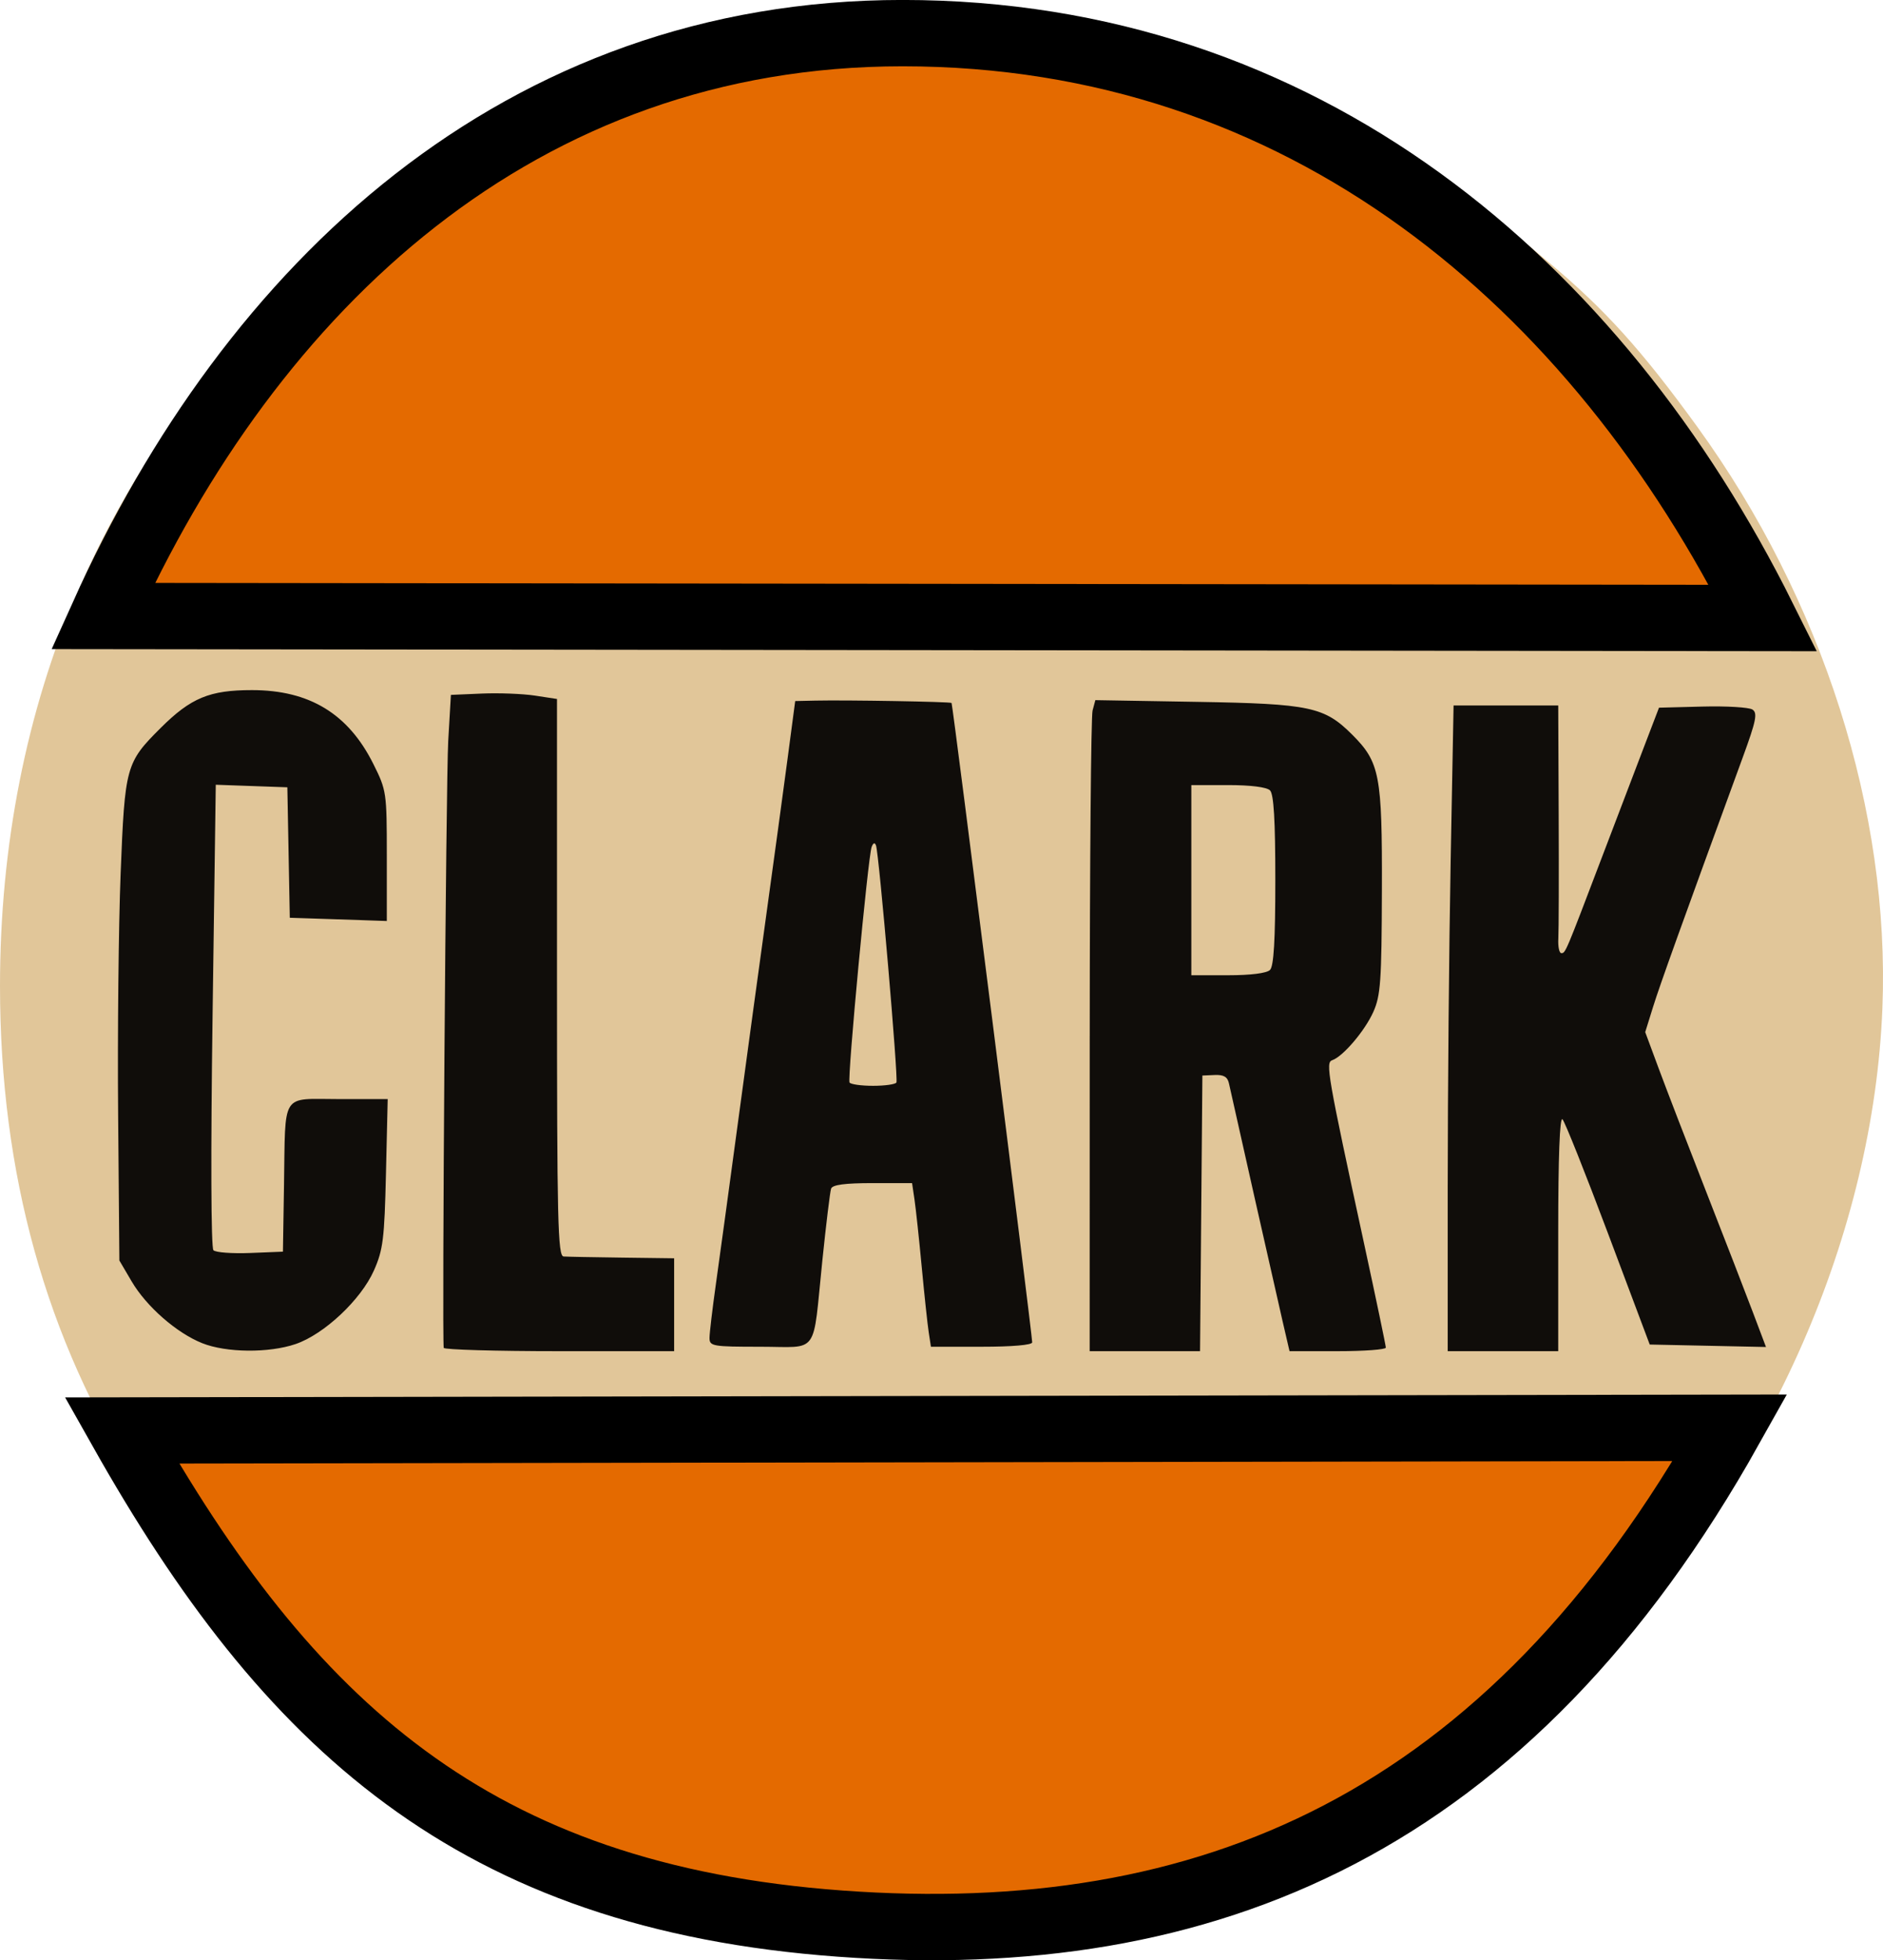
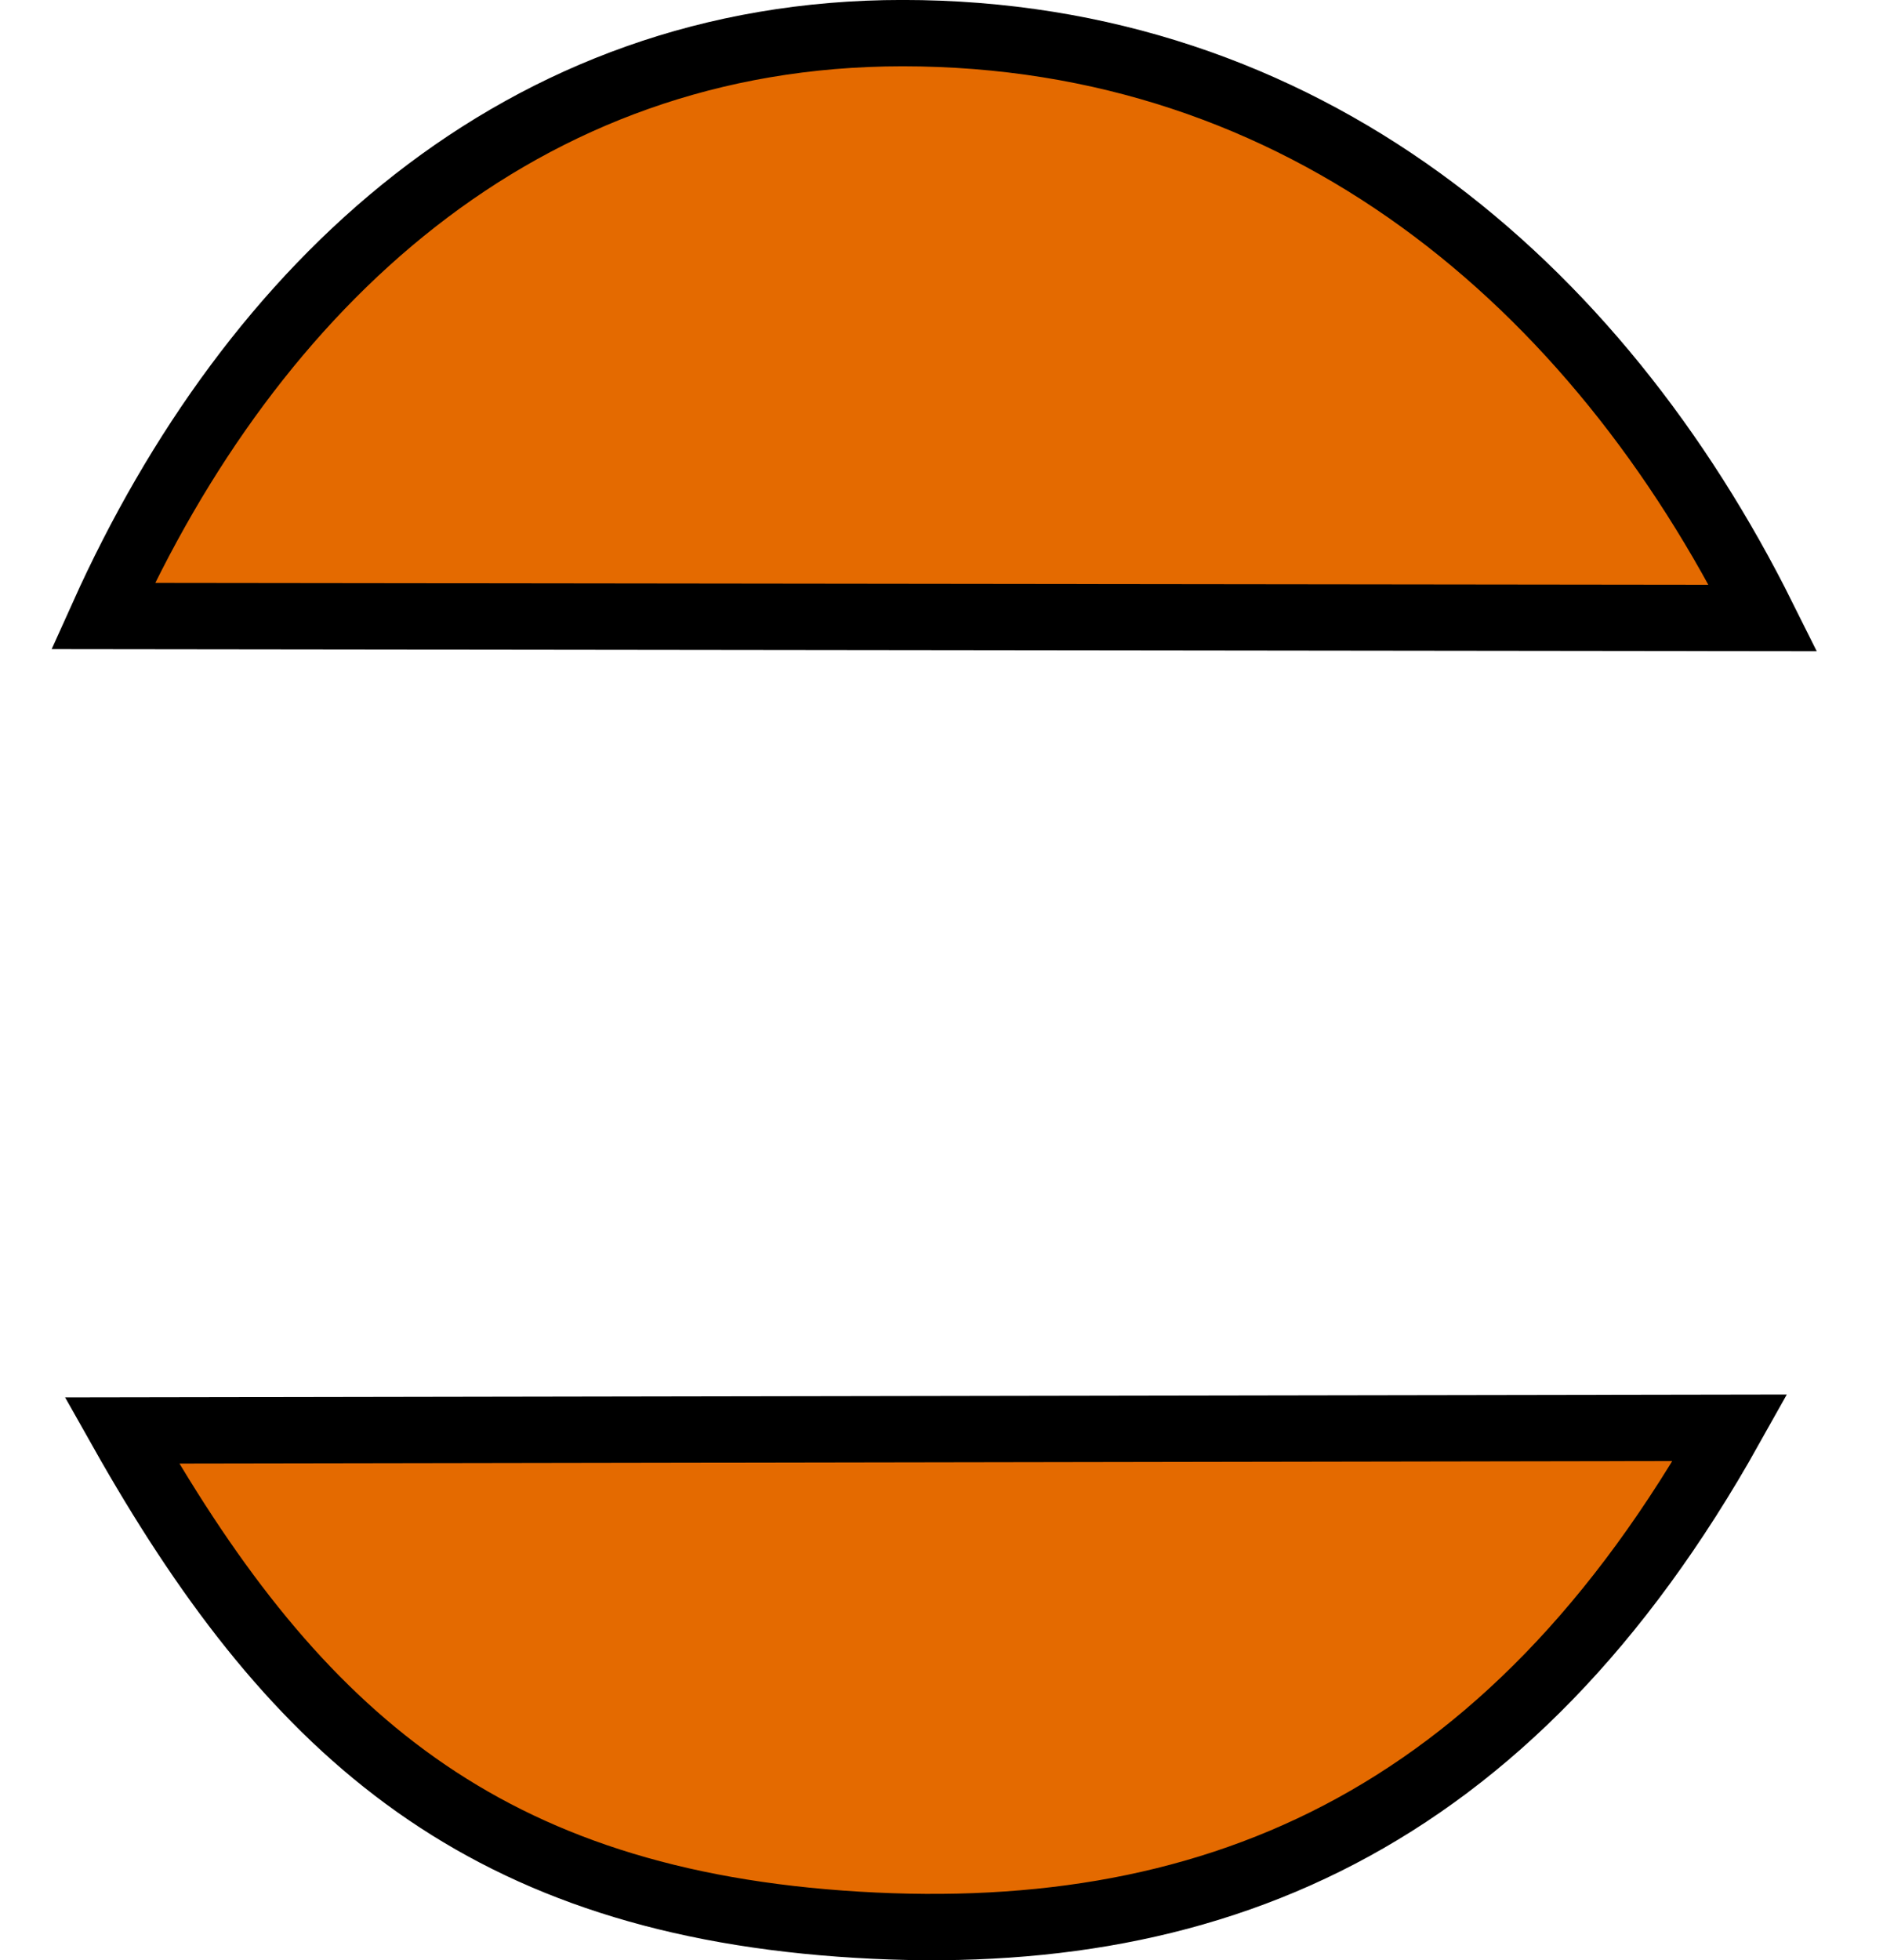
<svg xmlns="http://www.w3.org/2000/svg" xmlns:ns1="http://www.inkscape.org/namespaces/inkscape" xmlns:ns2="http://sodipodi.sourceforge.net/DTD/sodipodi-0.dtd" width="425.974" height="443.212" id="svg4415" version="1.1" ns1:version="0.48.2 r9819" ns2:docname="New document 9">
  <defs id="defs4417" />
  <ns2:namedview id="base" pagecolor="#ffffff" bordercolor="#666666" borderopacity="1.0" ns1:pageopacity="0.0" ns1:pageshadow="2" ns1:zoom="0.35" ns1:cx="282.2728" ns1:cy="233.02644" ns1:document-units="px" ns1:current-layer="layer1" showgrid="false" fit-margin-top="0" fit-margin-left="0" fit-margin-right="0" fit-margin-bottom="0" ns1:window-width="469" ns1:window-height="455" ns1:window-x="75" ns1:window-y="75" ns1:window-maximized="0" />
  <g ns1:label="Layer 1" ns1:groupmode="layer" id="layer1" transform="translate(-92.727,-322.177)">
    <g id="g4396" transform="translate(-1090.315,-279.167)">
-       <path style="fill:#e1c699" d="m 1376.957,1036.194 c -64.75,-5.007 -126.397,-42.689 -162.656,-99.425 -20.85,-32.626 -31.258,-70.075 -31.258,-112.474 0,-63.943 23.997,-120.05 68.607,-160.408 9.436,-8.537 10.241,-9.199 16.651,-13.701 28.332,-19.901 53.229,-31.25 81.974,-37.369 17.628,-3.752 31.43,-4.9 51.227,-4.261 33.051,1.067 60.004,8.118 90.132,23.581 9.653,4.954 26.789,15.9 32.62,20.835 0.546,0.462 4.793,4.033 9.437,7.935 12.593,10.581 20.791,19.67 33.298,36.919 28.375,39.134 43.642,87.037 41.894,131.442 -1.994,50.637 -25.309,103.949 -62.249,142.337 -35.987,37.397 -85.367,60.655 -137.238,64.639 -14.569,1.119 -17.378,1.115 -32.436,-0.05 z" id="path3848" ns1:connector-curvature="0" />
+       <path style="fill:#e1c699" d="m 1376.957,1036.194 z" id="path3848" ns1:connector-curvature="0" />
      <path ns2:nodetypes="sccscscc" ns1:connector-curvature="0" d="m 1373.079,1036.299 c -83,-6.061 -124.966,-45.019 -162.475,-111.502 l 363.841,-0.613 c -50.285,89.757 -118.333,118.179 -201.366,112.115 z M 1206.331,740.632 c 33.724,-74.846 94.413,-131.798 180.89,-131.798 90.692,0 156.923,56.486 194.681,132.247 z" style="fill:#e46a00;fill-opacity:1;stroke:#000000;stroke-width:15;stroke-miterlimit:4;stroke-opacity:1" id="path3860-1" />
-       <path d="m 1228.793,905.058 c -5.8,-2.312 -12.627,-8.285 -15.971,-13.974 l -2.775,-4.721 -0.282,-33 c -0.156,-18.15 0.1,-42.675 0.566,-54.5 0.958,-24.262 1.182,-25.074 9.07,-32.931 6.825,-6.797 11.059,-8.549 20.646,-8.544 13.012,0.007 21.777,5.338 27.453,16.697 2.981,5.966 3.047,6.414 3.047,20.805 l 0,14.707 -5.75,-0.198 c -3.163,-0.109 -8.101,-0.274 -10.973,-0.367 l -5.224,-0.169 -0.276,-14.75 -0.277,-14.75 -8.096,-0.288 -8.096,-0.288 -0.723,52.169 c -0.435,31.318 -0.357,52.535 0.193,53.085 0.503,0.504 4.247,0.782 8.319,0.619 l 7.403,-0.297 0.242,-15 c 0.346,-21.369 -0.841,-19.5 12.378,-19.5 l 11.082,0 -0.392,16.75 c -0.348,14.894 -0.65,17.334 -2.732,22.02 -2.938,6.612 -11.266,14.424 -17.721,16.624 -6.044,2.059 -15.674,1.969 -21.111,-0.198 z m 54.63,1.054 c -0.416,-2.511 0.518,-128.643 1.016,-137.197 l 0.608,-10.447 7,-0.3 c 3.85,-0.165 9.25,0.043 12,0.462 l 5,0.762 0,62.981 c 0,55.27 0.183,62.993 1.5,63.083 0.825,0.057 6.787,0.171 13.25,0.255 l 11.75,0.152 0,10.5 0,10.5 -26,0 c -14.3,0 -26.056,-0.338 -26.124,-0.75 z m 146.138,-70.5 c 0.01,-39.188 0.297,-72.309 0.643,-73.603 l 0.63,-2.353 23.107,0.39 c 25.455,0.429 28.7,1.117 35.003,7.42 6.234,6.234 6.786,9.116 6.712,35.048 -0.06,20.727 -0.287,23.954 -1.948,27.657 -1.924,4.287 -6.882,10.099 -9.305,10.906 -1.532,0.511 -1.048,3.286 7.281,41.731 2.675,12.345 4.863,22.808 4.863,23.25 0,0.442 -4.902,0.804 -10.892,0.804 l -10.893,0 -1.567,-6.75 c -1.337,-5.763 -10.809,-47.751 -12.132,-53.784 -0.327,-1.493 -1.187,-2.002 -3.231,-1.913 l -2.785,0.122 -0.264,31.163 -0.265,31.163 -12.485,0 -12.486,0 0.01,-71.25 z m 40.786,-14.95 c 0.85,-0.85 1.2,-6.778 1.2,-20.3 0,-13.522 -0.35,-19.45 -1.2,-20.3 -0.741,-0.741 -4.378,-1.2 -9.5,-1.2 l -8.3,0 0,21.5 0,21.5 8.3,0 c 5.122,0 8.759,-0.459 9.5,-1.2 z m 40.201,48.45 c 0,-20.762 0.299,-53.612 0.663,-73 l 0.66,-35.25 11.838,0 11.838,0 0.101,24.75 c 0.06,13.613 0.02,26.213 -0.08,28 -0.1,1.788 0.208,3.25 0.68,3.25 0.943,0 0.885,0.136 9.307,-22 3.244,-8.525 7.448,-19.55 9.343,-24.5 l 3.445,-9 9.85,-0.253 c 5.418,-0.139 10.495,0.163 11.283,0.672 1.202,0.776 0.852,2.511 -2.164,10.753 -13.845,37.833 -18.774,51.539 -20.32,56.506 l -1.768,5.678 3.087,8.322 c 1.697,4.577 6.523,17.097 10.724,27.822 4.2,10.725 8.958,23.001 10.573,27.279 l 2.936,7.779 -13.149,-0.279 -13.15,-0.279 -9.387,-24.987 c -5.164,-13.743 -9.822,-25.42 -10.351,-25.95 -0.618,-0.617 -0.963,8.62 -0.963,25.737 l 0,26.7 -12.5,0 -12.5,0 0,-37.75 z m -167.001,34.78 c 0,-1.083 0.653,-6.596 1.452,-12.25 0.799,-5.654 3.06,-22.205 5.025,-36.78 1.966,-14.575 4.884,-35.95 6.485,-47.5 1.602,-11.55 3.702,-26.963 4.669,-34.25 l 1.756,-13.25 4.556,-0.101 c 7.041,-0.156 30.525,0.25 30.815,0.533 0.263,0.256 18.242,142.746 18.242,144.572 0,0.604 -4.513,0.996 -11.455,0.996 l -11.454,0 -0.498,-3.25 c -0.274,-1.788 -0.985,-8.425 -1.58,-14.75 -0.595,-6.325 -1.331,-13.188 -1.635,-15.25 l -0.554,-3.75 -8.943,0 c -6.259,0 -9.073,0.375 -9.375,1.25 -0.237,0.688 -1.128,8 -1.979,16.25 -2.256,21.869 -0.55,19.5 -14.046,19.5 -10.756,0 -11.481,-0.124 -11.481,-1.97 z m 42.286,-57.78 c 0.452,-0.838 -3.942,-51.804 -4.621,-53.605 -0.275,-0.729 -0.635,-0.6 -0.99,0.355 -0.811,2.182 -5.521,52.362 -4.998,53.25 0.242,0.412 2.638,0.75 5.323,0.75 2.685,0 5.064,-0.338 5.286,-0.75 z" style="fill:#100d0a" id="path3836" ns1:connector-curvature="0" />
    </g>
  </g>
</svg>